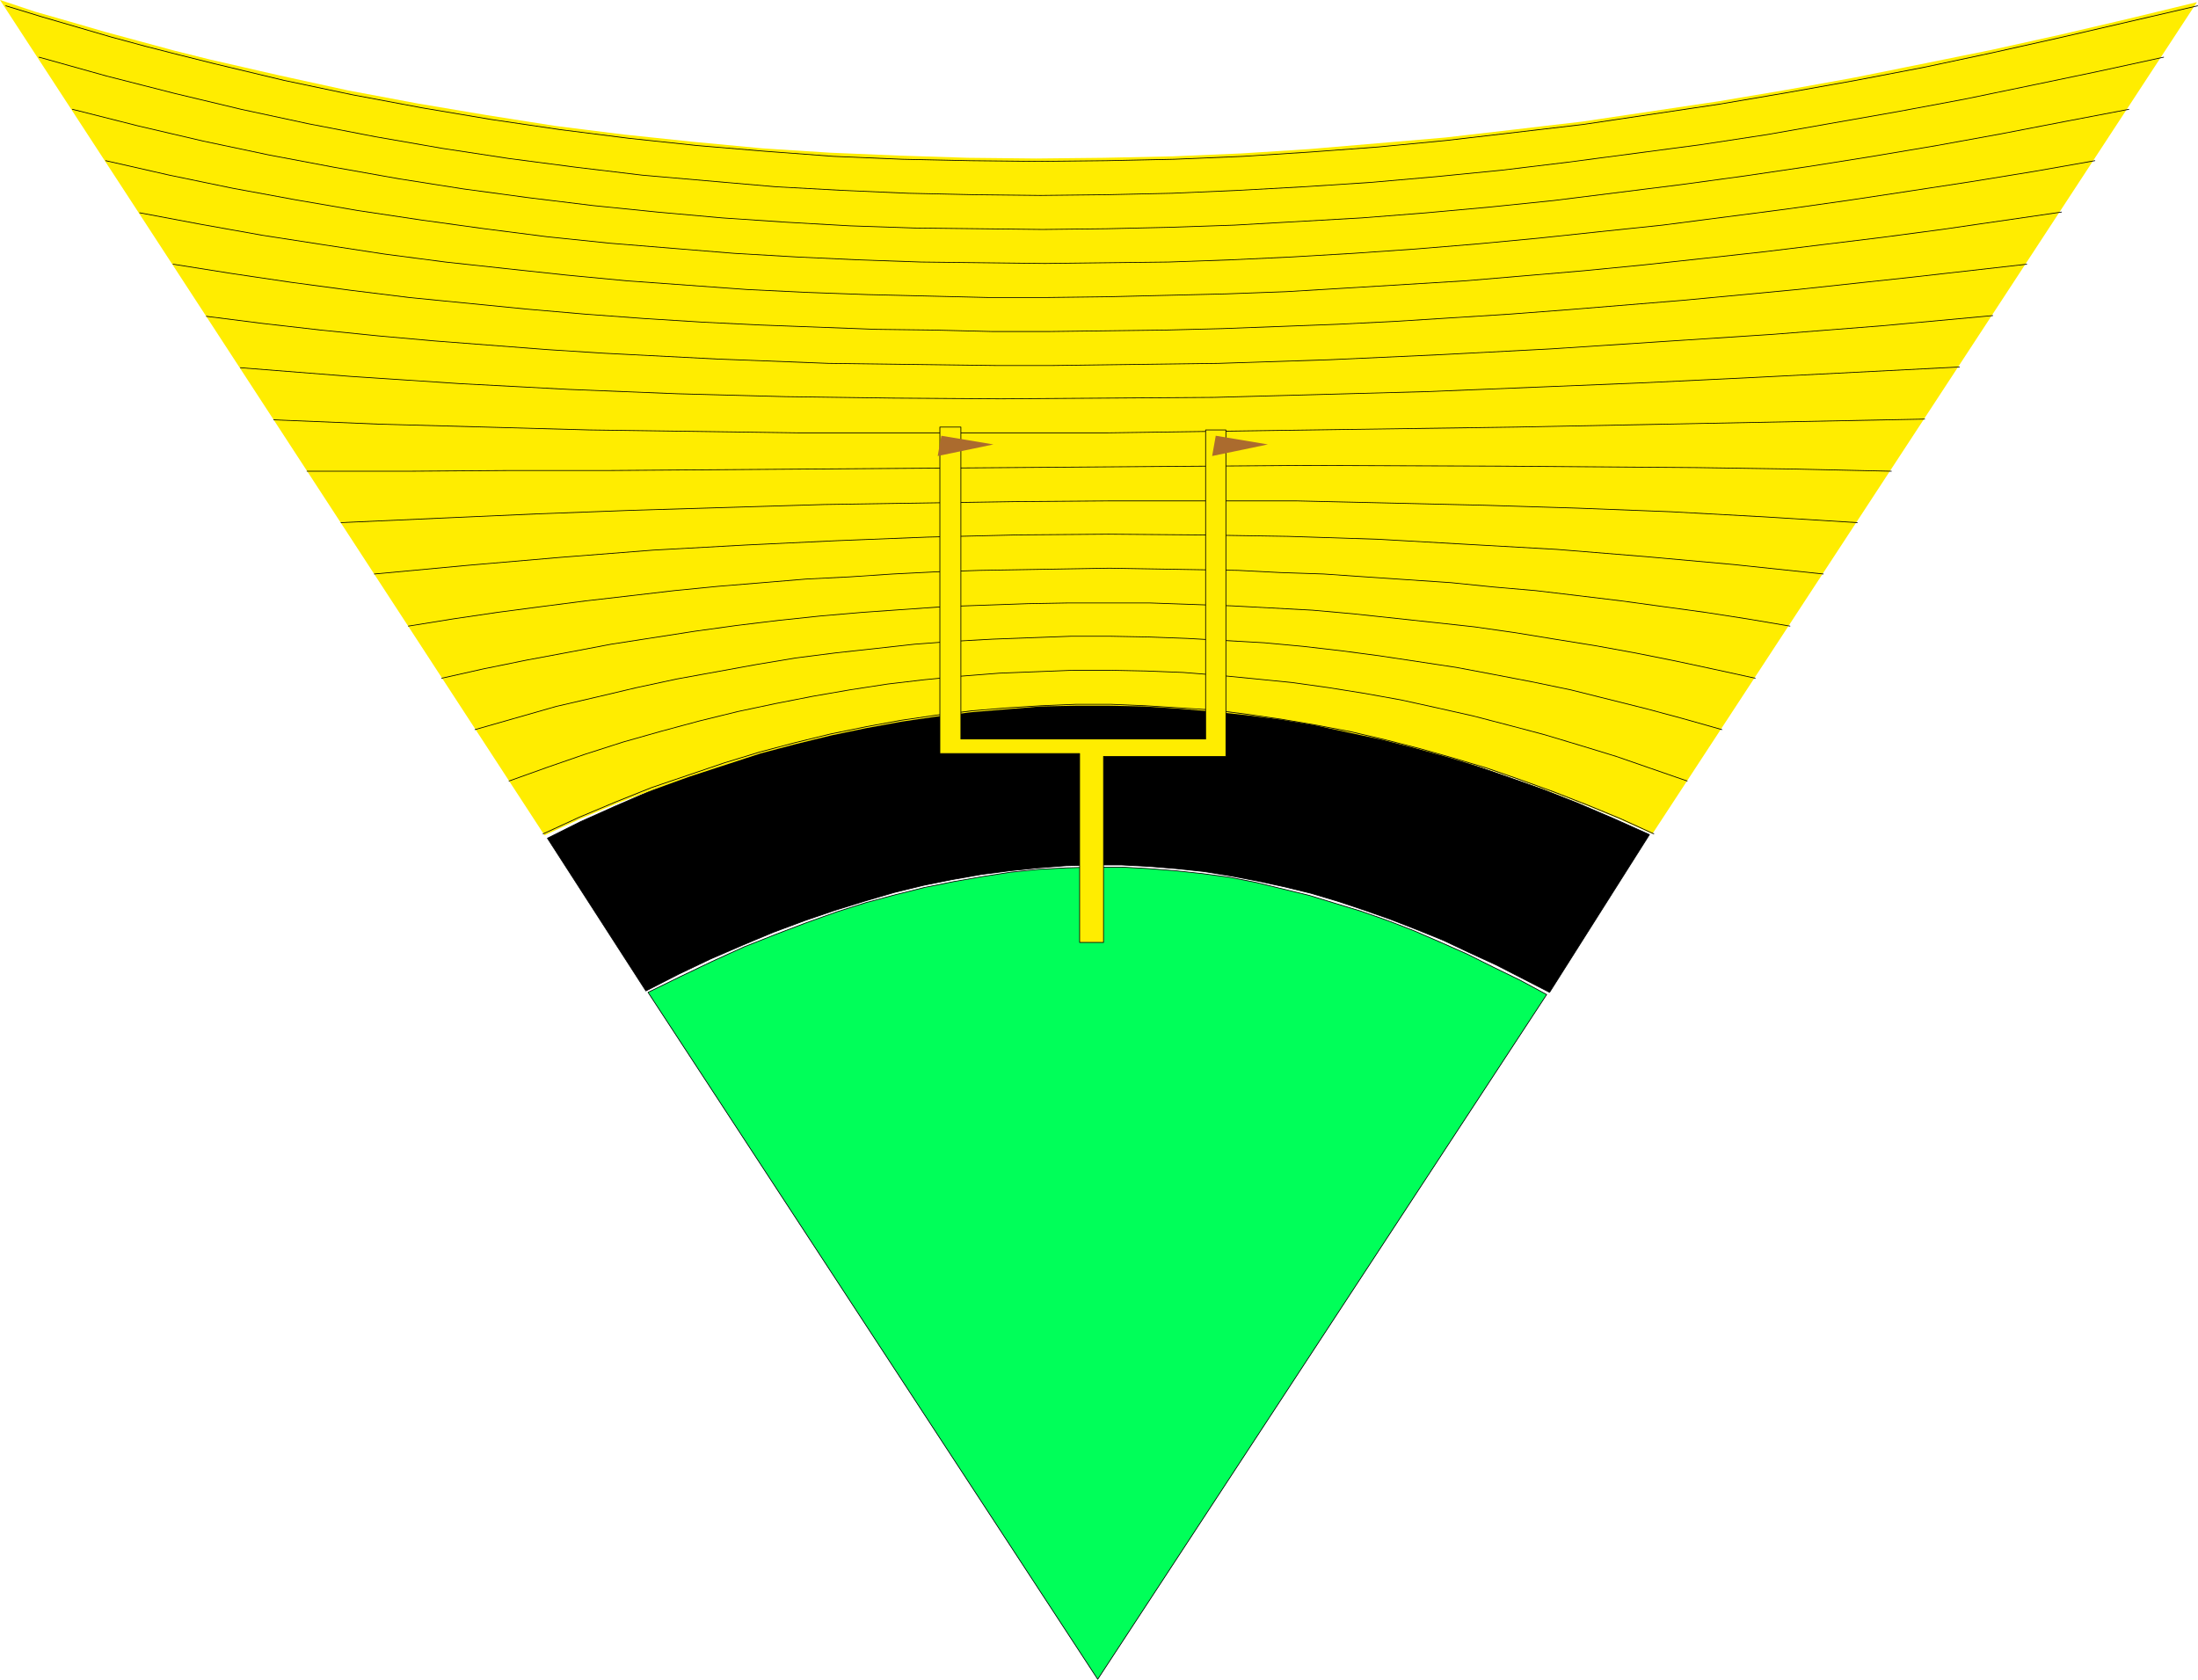
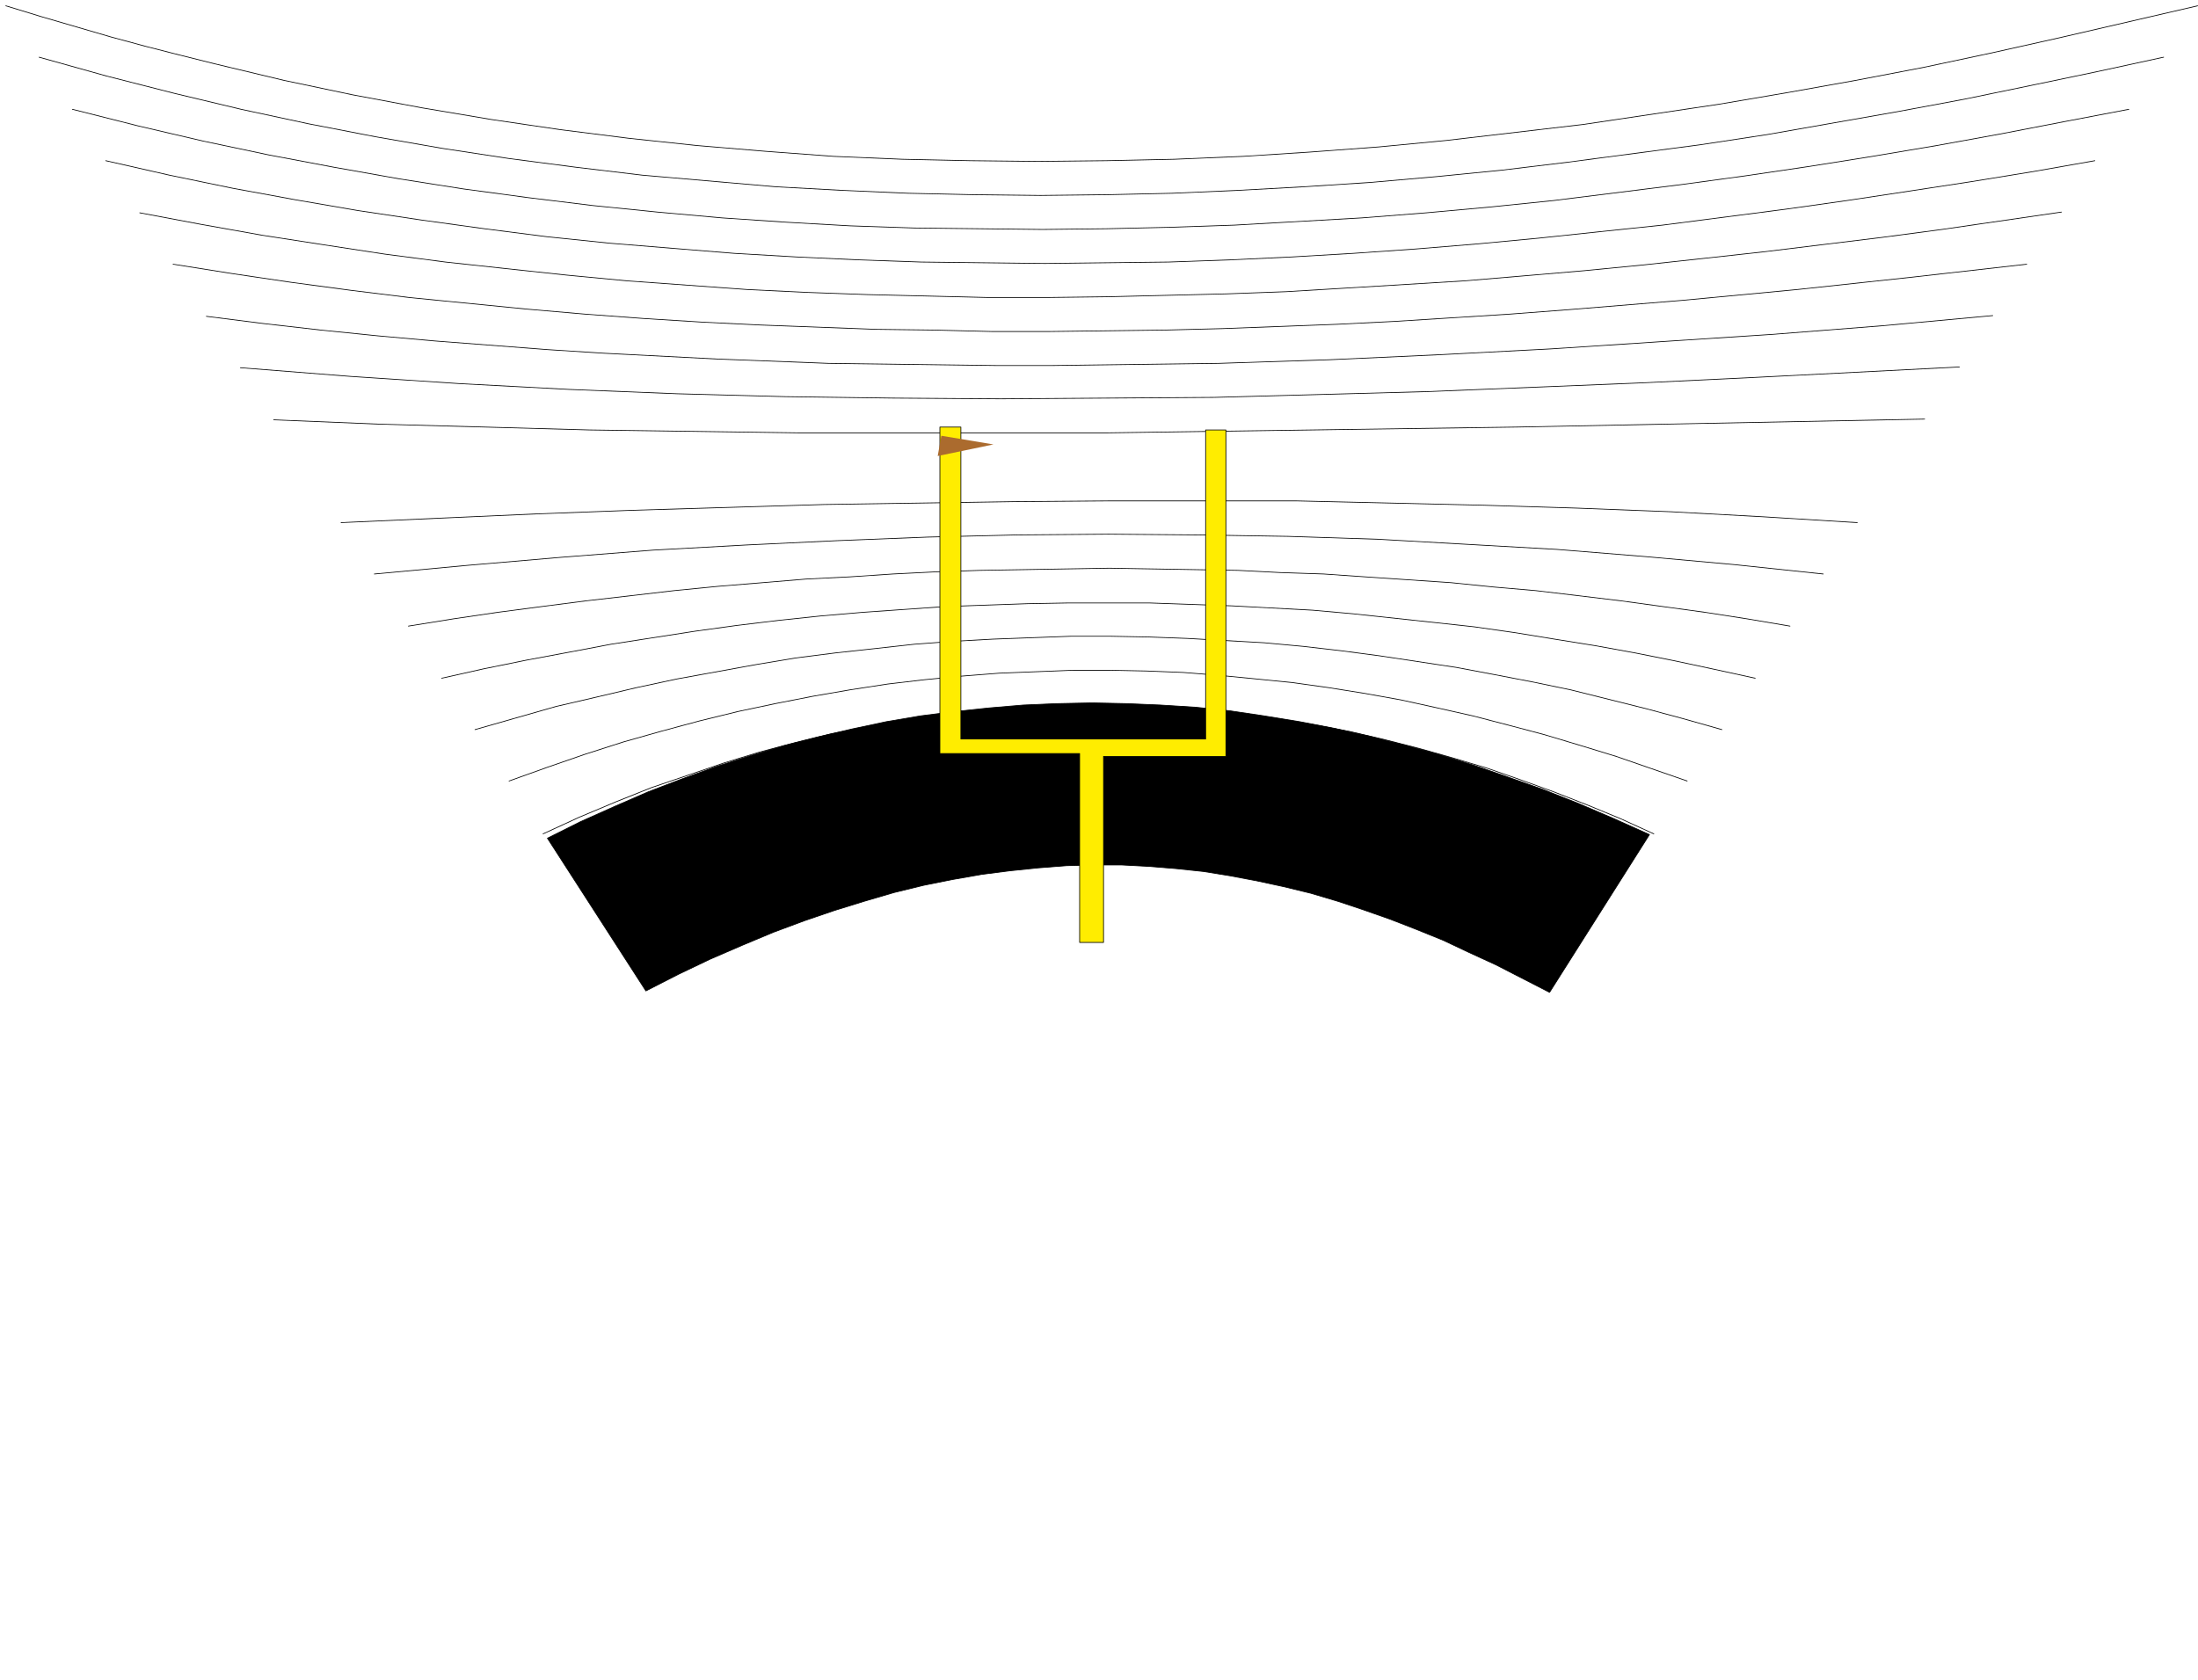
<svg xmlns="http://www.w3.org/2000/svg" xmlns:ns1="http://sodipodi.sourceforge.net/DTD/sodipodi-0.dtd" xmlns:ns2="http://www.inkscape.org/namespaces/inkscape" version="1.0" width="129.788mm" height="99.19mm" id="svg23" ns1:docname="Field Goal 4.wmf">
  <ns1:namedview id="namedview23" pagecolor="#ffffff" bordercolor="#000000" borderopacity="0.25" ns2:showpageshadow="2" ns2:pageopacity="0.0" ns2:pagecheckerboard="0" ns2:deskcolor="#d1d1d1" ns2:document-units="mm" />
  <defs id="defs1">
    <pattern id="WMFhbasepattern" patternUnits="userSpaceOnUse" width="6" height="6" x="0" y="0" />
  </defs>
-   <path style="fill:#00ff59;fill-opacity:1;fill-rule:evenodd;stroke:#000000;stroke-width:0.162px;stroke-linecap:round;stroke-linejoin:round;stroke-miterlimit:4;stroke-dasharray:none;stroke-opacity:1" d="m 345.177,221.977 -5.979,-3.231 -5.979,-2.908 -5.818,-2.908 -5.818,-2.585 -5.979,-2.585 -5.818,-2.262 -5.979,-2.1 -5.818,-1.777 -5.818,-1.777 -5.979,-1.454 -5.979,-1.454 -5.818,-1.131 -5.979,-0.808 -5.979,-0.646 -6.141,-0.485 -5.979,-0.323 h -6.141 l -6.141,0.162 -6.141,0.323 -6.302,0.646 -6.302,0.969 -6.464,1.131 -6.464,1.292 -6.464,1.616 -6.626,1.777 -6.626,2.1 -6.787,2.423 -6.787,2.585 -6.949,2.746 -7.11,3.231 -7.11,3.393 -7.272,3.554 100.353,153.316 z" id="path1" />
  <path style="fill:#000000;fill-opacity:1;fill-rule:evenodd;stroke:#000000;stroke-width:0.162px;stroke-linecap:round;stroke-linejoin:round;stroke-miterlimit:4;stroke-dasharray:none;stroke-opacity:1" d="m 345.824,221.493 -5.979,-3.07 -5.979,-3.07 -5.979,-2.746 -5.818,-2.746 -5.979,-2.423 -5.818,-2.262 -5.979,-2.1 -5.818,-1.939 -5.979,-1.777 -5.979,-1.454 -5.979,-1.292 -5.979,-1.131 -5.979,-0.969 -6.141,-0.646 -5.979,-0.485 -6.141,-0.323 h -6.141 l -6.141,0.162 -6.302,0.485 -6.302,0.646 -6.302,0.808 -6.464,1.131 -6.464,1.292 -6.626,1.616 -6.626,1.939 -6.787,2.1 -6.626,2.262 -6.949,2.585 -6.949,2.908 -7.11,3.07 -7.11,3.393 -7.272,3.716 -21.978,-34.088 7.434,-3.716 7.595,-3.393 7.434,-3.231 7.595,-2.908 7.595,-2.746 7.595,-2.423 7.595,-2.262 7.595,-1.939 7.595,-1.777 7.595,-1.616 7.595,-1.292 7.595,-0.969 7.757,-0.808 7.595,-0.646 7.595,-0.323 7.757,-0.162 7.757,0.162 7.595,0.323 7.757,0.485 7.757,0.808 7.595,1.131 7.918,1.292 7.595,1.454 7.918,1.777 7.757,1.939 7.757,2.1 7.757,2.423 7.918,2.746 7.757,2.746 7.757,3.07 7.918,3.393 7.918,3.554 z" id="path2" />
-   <path style="fill:#ffed00;fill-opacity:1;fill-rule:evenodd;stroke:none" d="M 368.771,186.112 490.294,0.485 474.942,4.2 459.751,7.755 444.399,11.147 l -15.19,3.07 -15.19,3.07 -15.19,2.746 -15.352,2.585 -15.19,2.262 -15.19,2.262 -15.19,1.777 -15.352,1.777 -15.19,1.292 -15.19,1.292 -15.19,0.969 -15.19,0.646 -15.352,0.323 -15.19,0.162 -15.352,-0.162 -15.19,-0.485 -15.352,-0.646 -15.19,-0.969 -15.352,-1.454 L 139.461,30.049 123.947,28.111 108.595,25.687 93.243,23.102 77.73,20.194 62.216,16.802 54.459,15.025 46.702,13.248 38.946,11.309 31.189,9.209 23.432,7.108 15.675,4.847 7.757,2.585 0,0 l 121.523,186.435 8.08,-3.716 8.08,-3.393 8.08,-3.07 8.08,-2.908 7.918,-2.585 7.918,-2.585 7.918,-2.1 7.918,-1.939 7.757,-1.616 7.918,-1.454 7.757,-1.131 7.757,-0.969 7.757,-0.646 7.757,-0.646 7.757,-0.162 h 7.757 l 7.595,0.162 7.595,0.485 7.595,0.646 7.595,0.808 7.595,0.969 7.757,1.292 7.434,1.616 7.595,1.616 7.595,1.939 7.595,2.1 7.434,2.262 7.595,2.585 7.434,2.746 7.595,2.908 7.434,3.07 z" id="path3" />
  <path style="fill:none;stroke:#000000;stroke-width:0.162px;stroke-linecap:round;stroke-linejoin:round;stroke-miterlimit:4;stroke-dasharray:none;stroke-opacity:1" d="m 121.2,186.112 8.08,-3.716 8.08,-3.393 8.08,-3.231 8.08,-2.746 8.08,-2.746 7.918,-2.423 7.918,-2.1 7.918,-1.939 7.918,-1.616 7.918,-1.454 7.757,-1.131 7.918,-0.969 7.757,-0.646 7.757,-0.485 7.757,-0.323 h 7.757 l 7.757,0.323 7.757,0.485 7.595,0.485 7.595,0.969 7.757,1.131 7.595,1.292 7.595,1.454 7.595,1.777 7.595,1.939 7.434,2.1 7.595,2.262 7.434,2.585 7.595,2.746 7.434,2.908 7.434,3.07 7.434,3.393" id="path4" />
  <path style="fill:none;stroke:#000000;stroke-width:0.162px;stroke-linecap:round;stroke-linejoin:round;stroke-miterlimit:4;stroke-dasharray:none;stroke-opacity:1" d="m 113.605,174.318 8.565,-3.07 8.403,-2.908 8.565,-2.746 8.565,-2.423 8.403,-2.262 8.565,-2.1 8.403,-1.777 8.242,-1.616 8.403,-1.454 8.403,-1.292 8.242,-0.969 8.403,-0.808 8.242,-0.646 8.242,-0.323 8.242,-0.323 h 8.242 l 8.08,0.162 8.242,0.323 8.08,0.646 8.242,0.808 8.08,0.808 8.08,1.131 8.08,1.292 8.08,1.454 8.08,1.777 7.918,1.777 8.08,2.1 7.918,2.1 8.08,2.423 7.918,2.423 7.918,2.746 7.918,2.746" id="path5" />
  <path style="fill:none;stroke:#000000;stroke-width:0.162px;stroke-linecap:round;stroke-linejoin:round;stroke-miterlimit:4;stroke-dasharray:none;stroke-opacity:1" d="m 106.009,162.848 9.05,-2.585 9.05,-2.585 9.05,-2.1 8.888,-2.1 9.05,-1.939 8.888,-1.616 8.888,-1.616 8.726,-1.454 8.888,-1.131 8.888,-0.969 8.726,-0.969 8.726,-0.646 8.726,-0.485 8.726,-0.323 8.726,-0.323 h 8.726 l 8.565,0.162 8.726,0.323 8.565,0.485 8.565,0.485 8.726,0.808 8.403,0.969 8.565,1.131 8.565,1.292 8.565,1.292 8.565,1.616 8.403,1.616 8.565,1.777 8.403,2.1 8.403,2.1 8.403,2.262 8.565,2.423" id="path6" />
  <path style="fill:none;stroke:#000000;stroke-width:0.162px;stroke-linecap:round;stroke-linejoin:round;stroke-miterlimit:4;stroke-dasharray:none;stroke-opacity:1" d="m 98.576,151.377 9.373,-2.1 9.534,-1.939 9.534,-1.777 9.373,-1.777 9.373,-1.454 9.373,-1.454 9.373,-1.292 9.373,-1.131 9.211,-0.969 9.373,-0.808 9.211,-0.646 9.211,-0.646 9.211,-0.323 9.211,-0.323 9.05,-0.162 h 9.211 9.05 l 9.211,0.323 9.05,0.323 9.05,0.485 9.05,0.485 9.05,0.808 9.05,0.969 9.05,0.969 8.888,0.969 9.05,1.292 8.888,1.454 9.05,1.454 8.888,1.616 8.888,1.777 9.05,1.939 8.888,1.939" id="path7" />
  <path style="fill:none;stroke:#000000;stroke-width:0.162px;stroke-linecap:round;stroke-linejoin:round;stroke-miterlimit:4;stroke-dasharray:none;stroke-opacity:1" d="m 91.142,139.745 10.019,-1.616 9.858,-1.454 9.858,-1.292 10.019,-1.292 9.858,-1.131 9.696,-1.131 9.858,-0.969 9.858,-0.808 9.696,-0.808 9.696,-0.485 9.696,-0.646 9.696,-0.485 9.696,-0.323 9.696,-0.162 9.534,-0.162 9.696,-0.162 9.534,0.162 9.696,0.162 9.534,0.162 9.373,0.485 9.696,0.323 9.373,0.646 9.534,0.646 9.534,0.646 9.534,0.969 9.373,0.808 9.534,1.131 9.373,1.131 18.907,2.585 9.373,1.454 9.534,1.616" id="path8" />
  <path style="fill:none;stroke:#000000;stroke-width:0.162px;stroke-linecap:round;stroke-linejoin:round;stroke-miterlimit:4;stroke-dasharray:none;stroke-opacity:1" d="m 83.547,128.114 20.846,-1.939 20.685,-1.777 20.685,-1.616 20.523,-1.131 20.362,-0.969 20.362,-0.808 20.2,-0.485 20.2,-0.162 20.038,0.162 20.038,0.323 20.038,0.646 19.877,1.131 20.038,1.131 19.877,1.616 19.715,1.777 19.877,2.1" id="path9" />
  <path style="fill:none;stroke:#000000;stroke-width:0.162px;stroke-linecap:round;stroke-linejoin:round;stroke-miterlimit:4;stroke-dasharray:none;stroke-opacity:1" d="m 76.114,116.643 21.654,-0.969 21.816,-0.969 21.493,-0.808 21.493,-0.646 21.331,-0.646 21.331,-0.323 21.17,-0.323 21.008,-0.162 h 21.17 20.846 l 21.008,0.485 20.846,0.485 20.846,0.646 20.846,0.808 20.685,1.131 20.846,1.292" id="path10" />
-   <path style="fill:none;stroke:#000000;stroke-width:0.162px;stroke-linecap:round;stroke-linejoin:round;stroke-miterlimit:4;stroke-dasharray:none;stroke-opacity:1" d="m 68.518,105.173 h 22.786 l 22.624,-0.162 h 22.462 l 22.301,-0.162 44.602,-0.323 21.978,-0.162 22.139,-0.162 43.955,-0.323 43.632,0.162 21.816,0.162 21.816,0.162 21.816,0.323 21.654,0.485" id="path11" />
  <path style="fill:none;stroke:#000000;stroke-width:0.162px;stroke-linecap:round;stroke-linejoin:round;stroke-miterlimit:4;stroke-dasharray:none;stroke-opacity:1" d="m 61.085,93.702 23.594,0.969 23.594,0.646 23.27,0.646 23.432,0.323 23.109,0.323 h 23.109 23.109 22.947 l 45.733,-0.646 45.571,-0.646 90.981,-1.777" id="path12" />
  <path style="fill:none;stroke:#000000;stroke-width:0.162px;stroke-linecap:round;stroke-linejoin:round;stroke-miterlimit:4;stroke-dasharray:none;stroke-opacity:1" d="m 53.651,82.07 12.282,0.969 12.282,0.969 12.282,0.808 12.12,0.808 12.282,0.646 12.12,0.646 24.078,0.969 24.24,0.646 24.078,0.323 23.917,0.162 23.917,-0.162 23.755,-0.162 23.917,-0.646 23.755,-0.646 23.755,-0.969 23.755,-0.969 23.594,-1.131 47.51,-2.423" id="path13" />
  <path style="fill:none;stroke:#000000;stroke-width:0.162px;stroke-linecap:round;stroke-linejoin:round;stroke-miterlimit:4;stroke-dasharray:none;stroke-opacity:1" d="m 46.056,70.6 12.766,1.616 12.766,1.454 12.766,1.292 12.605,1.131 12.605,0.969 12.605,0.969 12.605,0.808 12.605,0.646 12.605,0.646 24.886,0.969 12.605,0.162 12.443,0.162 12.443,0.162 h 12.443 l 12.282,-0.162 24.886,-0.323 24.725,-0.808 24.725,-1.131 24.725,-1.292 24.563,-1.616 24.725,-1.616 24.725,-1.939 24.563,-2.262" id="path14" />
  <path style="fill:none;stroke:#000000;stroke-width:0.162px;stroke-linecap:round;stroke-linejoin:round;stroke-miterlimit:4;stroke-dasharray:none;stroke-opacity:1" d="m 38.622,58.968 13.251,2.1 13.09,1.939 13.251,1.777 13.09,1.616 13.09,1.292 13.09,1.292 13.09,1.131 13.09,0.969 12.928,0.808 13.09,0.646 12.928,0.485 12.928,0.485 12.928,0.162 12.928,0.323 h 12.766 l 12.928,-0.162 12.928,-0.162 12.766,-0.323 12.928,-0.485 12.766,-0.485 12.928,-0.646 12.766,-0.808 12.766,-0.808 12.766,-0.969 25.694,-2.1 25.694,-2.423 25.533,-2.746 25.694,-2.908" id="path15" />
  <path style="fill:none;stroke:#000000;stroke-width:0.162px;stroke-linecap:round;stroke-linejoin:round;stroke-miterlimit:4;stroke-dasharray:none;stroke-opacity:1" d="m 31.189,47.497 13.736,2.585 13.574,2.423 13.574,2.1 13.736,2.1 13.574,1.777 13.413,1.454 13.574,1.454 13.574,1.292 13.413,0.969 13.413,0.969 13.413,0.646 13.413,0.485 13.413,0.323 13.413,0.323 h 13.413 l 13.251,-0.162 13.413,-0.323 13.251,-0.323 13.251,-0.485 13.413,-0.808 13.251,-0.808 13.251,-0.808 13.413,-1.131 13.251,-1.131 13.251,-1.292 13.413,-1.454 13.251,-1.454 13.251,-1.616 13.251,-1.616 13.413,-1.777 26.664,-3.877" id="path16" />
  <path style="fill:none;stroke:#000000;stroke-width:0.162px;stroke-linecap:round;stroke-linejoin:round;stroke-miterlimit:4;stroke-dasharray:none;stroke-opacity:1" d="m 23.594,35.865 14.221,3.231 14.059,2.908 14.059,2.585 14.059,2.423 14.059,2.1 14.059,1.939 13.898,1.777 14.059,1.454 13.898,1.131 13.898,1.131 13.898,0.808 13.898,0.646 13.898,0.485 13.736,0.162 13.898,0.162 13.736,-0.162 13.898,-0.162 13.736,-0.485 13.736,-0.646 13.736,-0.808 13.898,-0.969 13.736,-1.131 13.736,-1.292 13.736,-1.454 13.898,-1.454 13.736,-1.777 13.736,-1.777 13.736,-1.939 13.898,-2.1 13.736,-2.1 13.898,-2.262 13.736,-2.423" id="path17" />
  <path style="fill:none;stroke:#000000;stroke-width:0.162px;stroke-linecap:round;stroke-linejoin:round;stroke-miterlimit:4;stroke-dasharray:none;stroke-opacity:1" d="m 16.16,24.395 14.706,3.716 14.544,3.393 14.544,3.07 14.544,2.746 14.544,2.585 14.382,2.262 14.382,1.939 14.544,1.777 14.382,1.454 14.382,1.292 14.382,0.969 14.221,0.808 14.382,0.485 14.382,0.162 14.221,0.162 14.221,-0.162 14.382,-0.323 14.221,-0.485 14.221,-0.808 14.221,-0.808 14.382,-1.131 14.221,-1.292 14.221,-1.454 14.221,-1.777 14.221,-1.777 14.221,-1.939 14.221,-2.1 14.221,-2.262 14.382,-2.423 14.221,-2.585 14.221,-2.746 14.382,-2.746" id="path18" />
  <path style="fill:none;stroke:#000000;stroke-width:0.162px;stroke-linecap:round;stroke-linejoin:round;stroke-miterlimit:4;stroke-dasharray:none;stroke-opacity:1" d="m 8.726,12.763 15.029,4.2 15.19,3.877 14.867,3.554 15.029,3.231 15.029,2.908 14.867,2.585 14.867,2.262 14.867,1.939 14.867,1.777 14.867,1.292 14.867,1.292 14.867,0.808 14.706,0.646 14.867,0.323 14.706,0.162 14.706,-0.162 14.706,-0.323 14.706,-0.646 14.706,-0.808 14.867,-0.969 14.706,-1.292 14.706,-1.454 14.706,-1.777 14.706,-1.939 14.706,-1.939 14.867,-2.262 14.706,-2.585 14.706,-2.585 14.706,-2.746 14.867,-3.07 14.706,-3.07 14.867,-3.231" id="path19" />
  <path style="fill:none;stroke:#000000;stroke-width:0.162px;stroke-linecap:round;stroke-linejoin:round;stroke-miterlimit:4;stroke-dasharray:none;stroke-opacity:1" d="m 1.293,1.292 7.918,2.423 7.757,2.262 7.757,2.262 7.757,2.1 7.595,1.939 7.757,1.939 15.514,3.716 15.352,3.231 15.514,2.908 15.352,2.585 15.352,2.262 15.352,1.939 15.19,1.616 15.352,1.292 15.19,1.131 15.352,0.646 15.19,0.323 15.19,0.162 15.19,-0.162 15.19,-0.323 15.352,-0.646 15.029,-0.969 15.19,-1.131 15.19,-1.454 15.19,-1.777 15.19,-1.777 15.19,-2.262 15.19,-2.262 15.19,-2.585 15.352,-2.746 15.19,-2.908 15.19,-3.231 15.19,-3.393 15.352,-3.554 15.352,-3.554" id="path20" />
  <path style="fill:#ffed00;fill-opacity:1;fill-rule:evenodd;stroke:#000000;stroke-width:0.162px;stroke-linecap:round;stroke-linejoin:round;stroke-miterlimit:4;stroke-dasharray:none;stroke-opacity:1" d="m 209.757,95.318 v 72.862 h 31.189 v 42.166 h 5.333 v -41.52 h 27.31 V 95.964 H 269.064 V 164.948 H 214.443 V 95.318 Z" id="path21" />
-   <path style="fill:#ab6b2e;fill-opacity:1;fill-rule:evenodd;stroke:none" d="m 271.326,97.256 11.635,1.939 -12.443,2.585 z" id="path22" />
  <path style="fill:#ab6b2e;fill-opacity:1;fill-rule:evenodd;stroke:none" d="m 210.08,97.256 11.635,1.939 -12.443,2.585 z" id="path23" />
</svg>